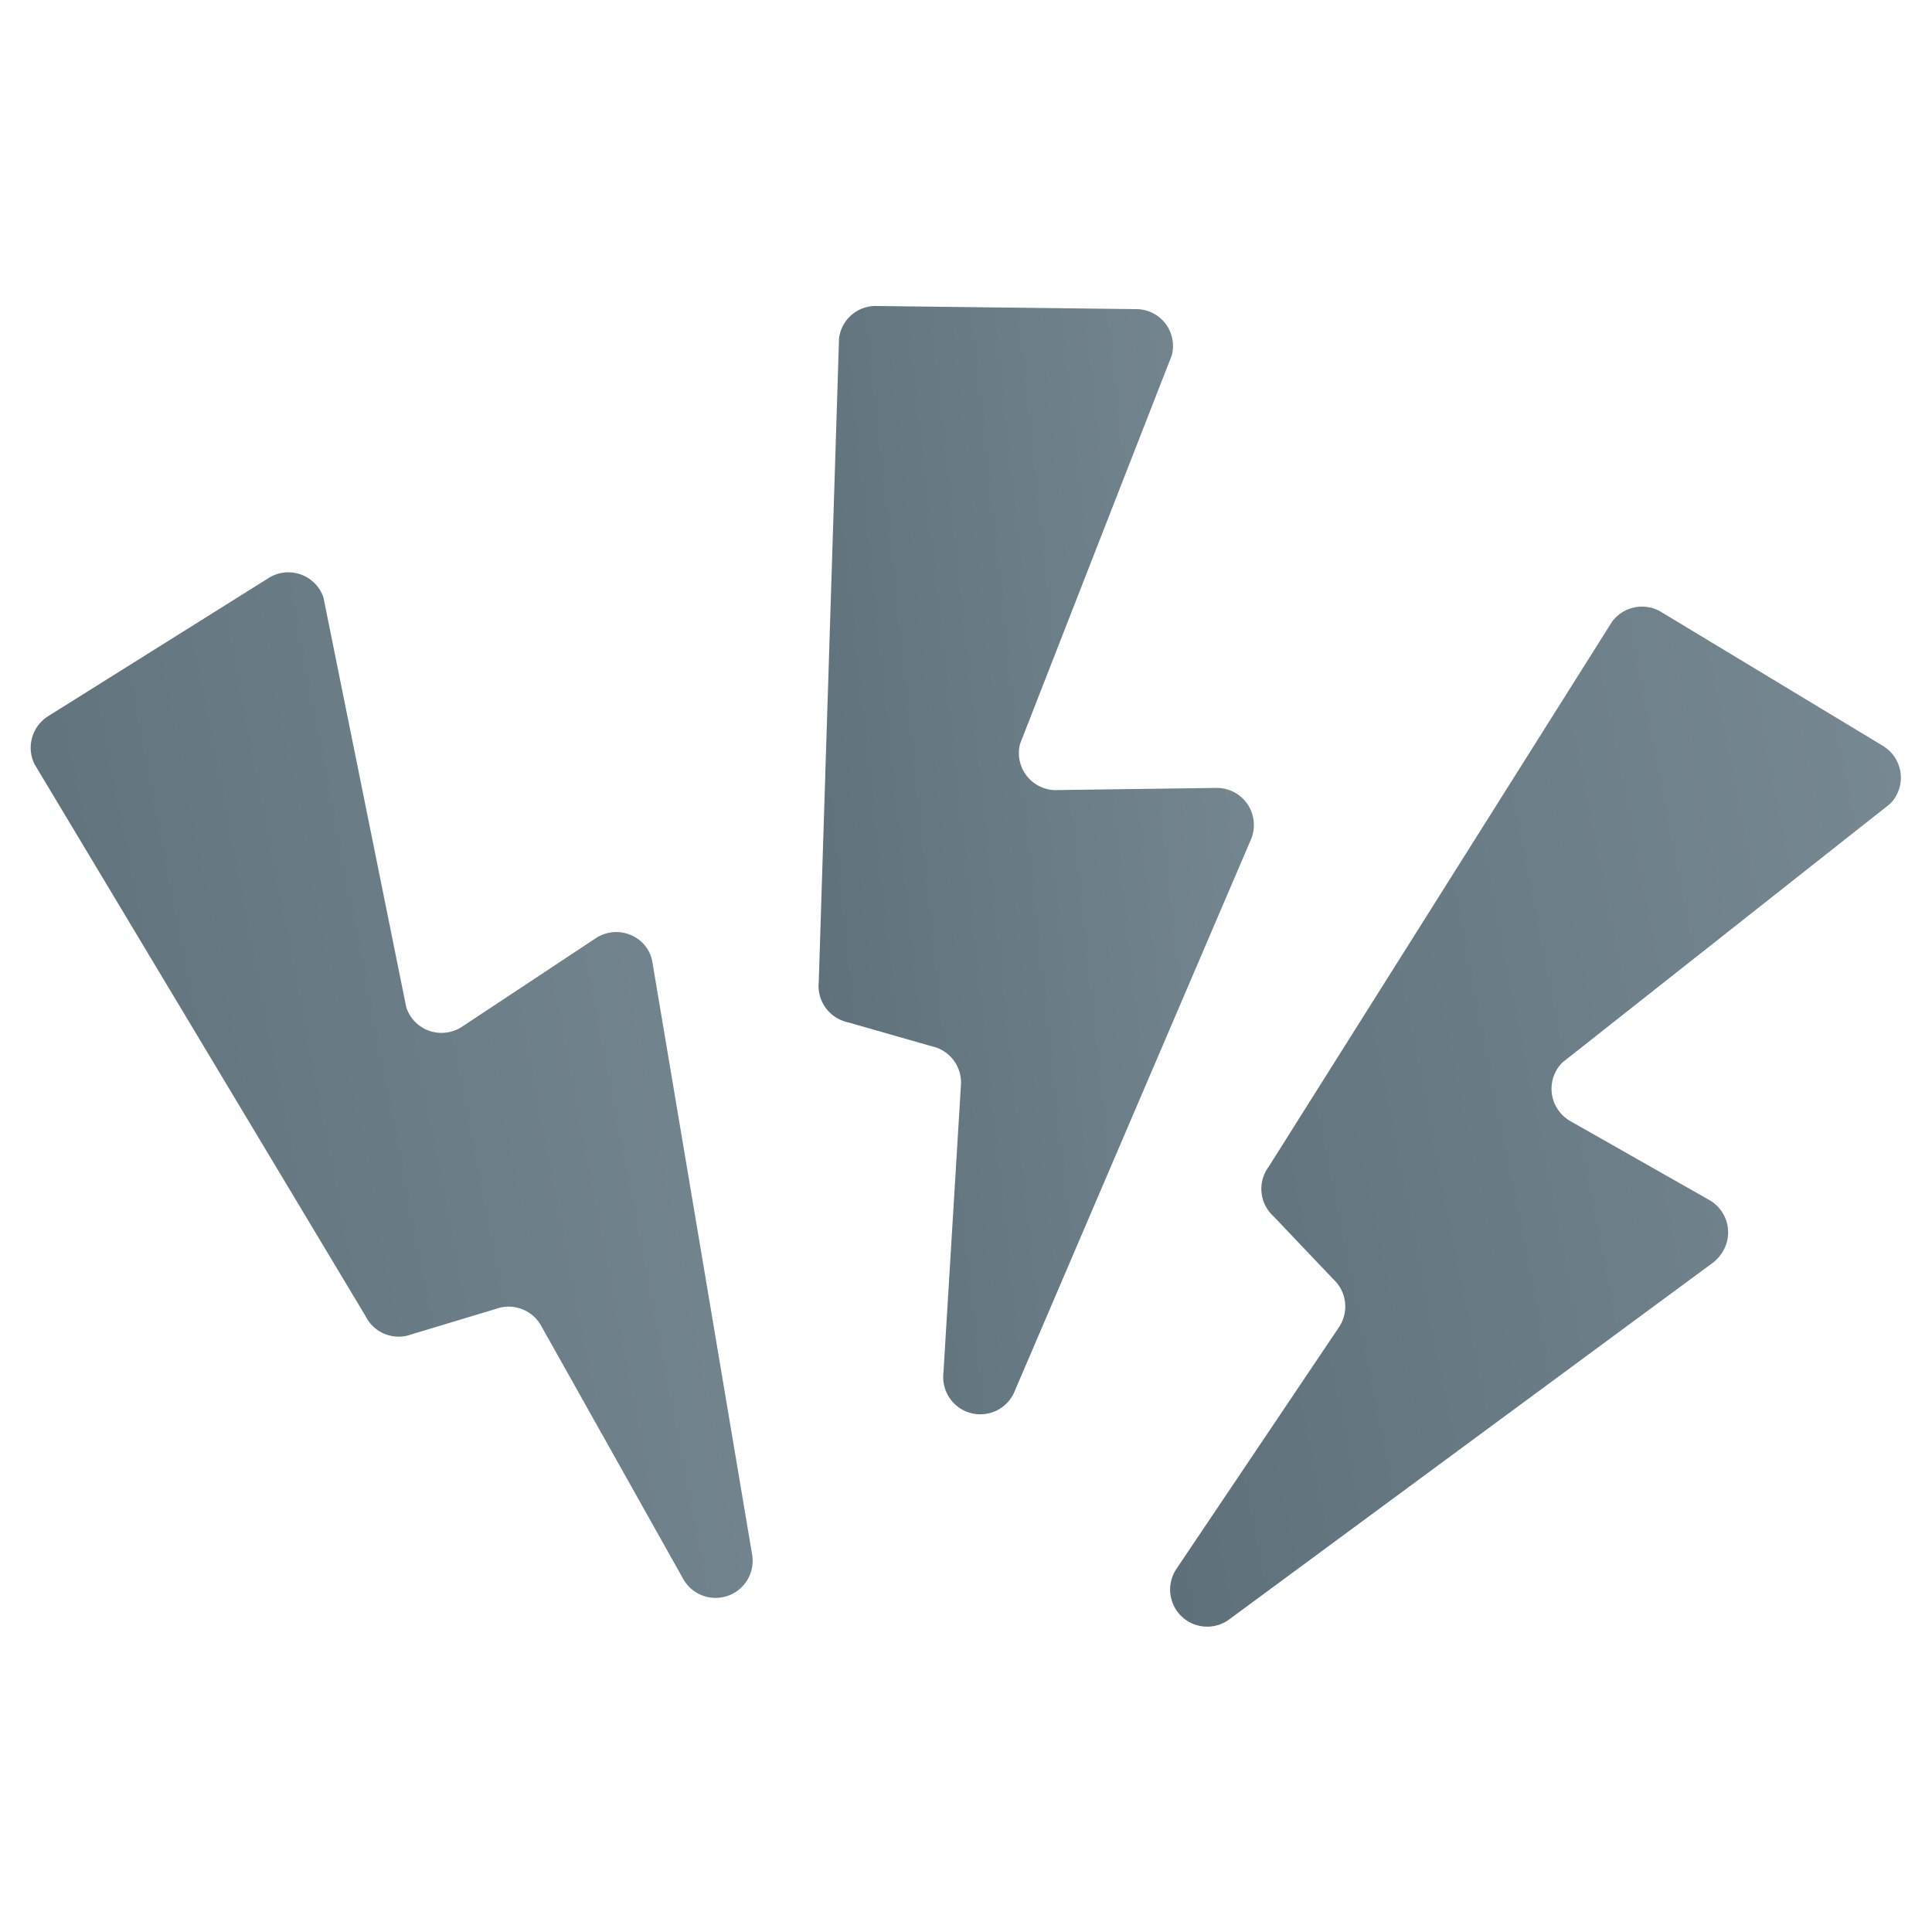
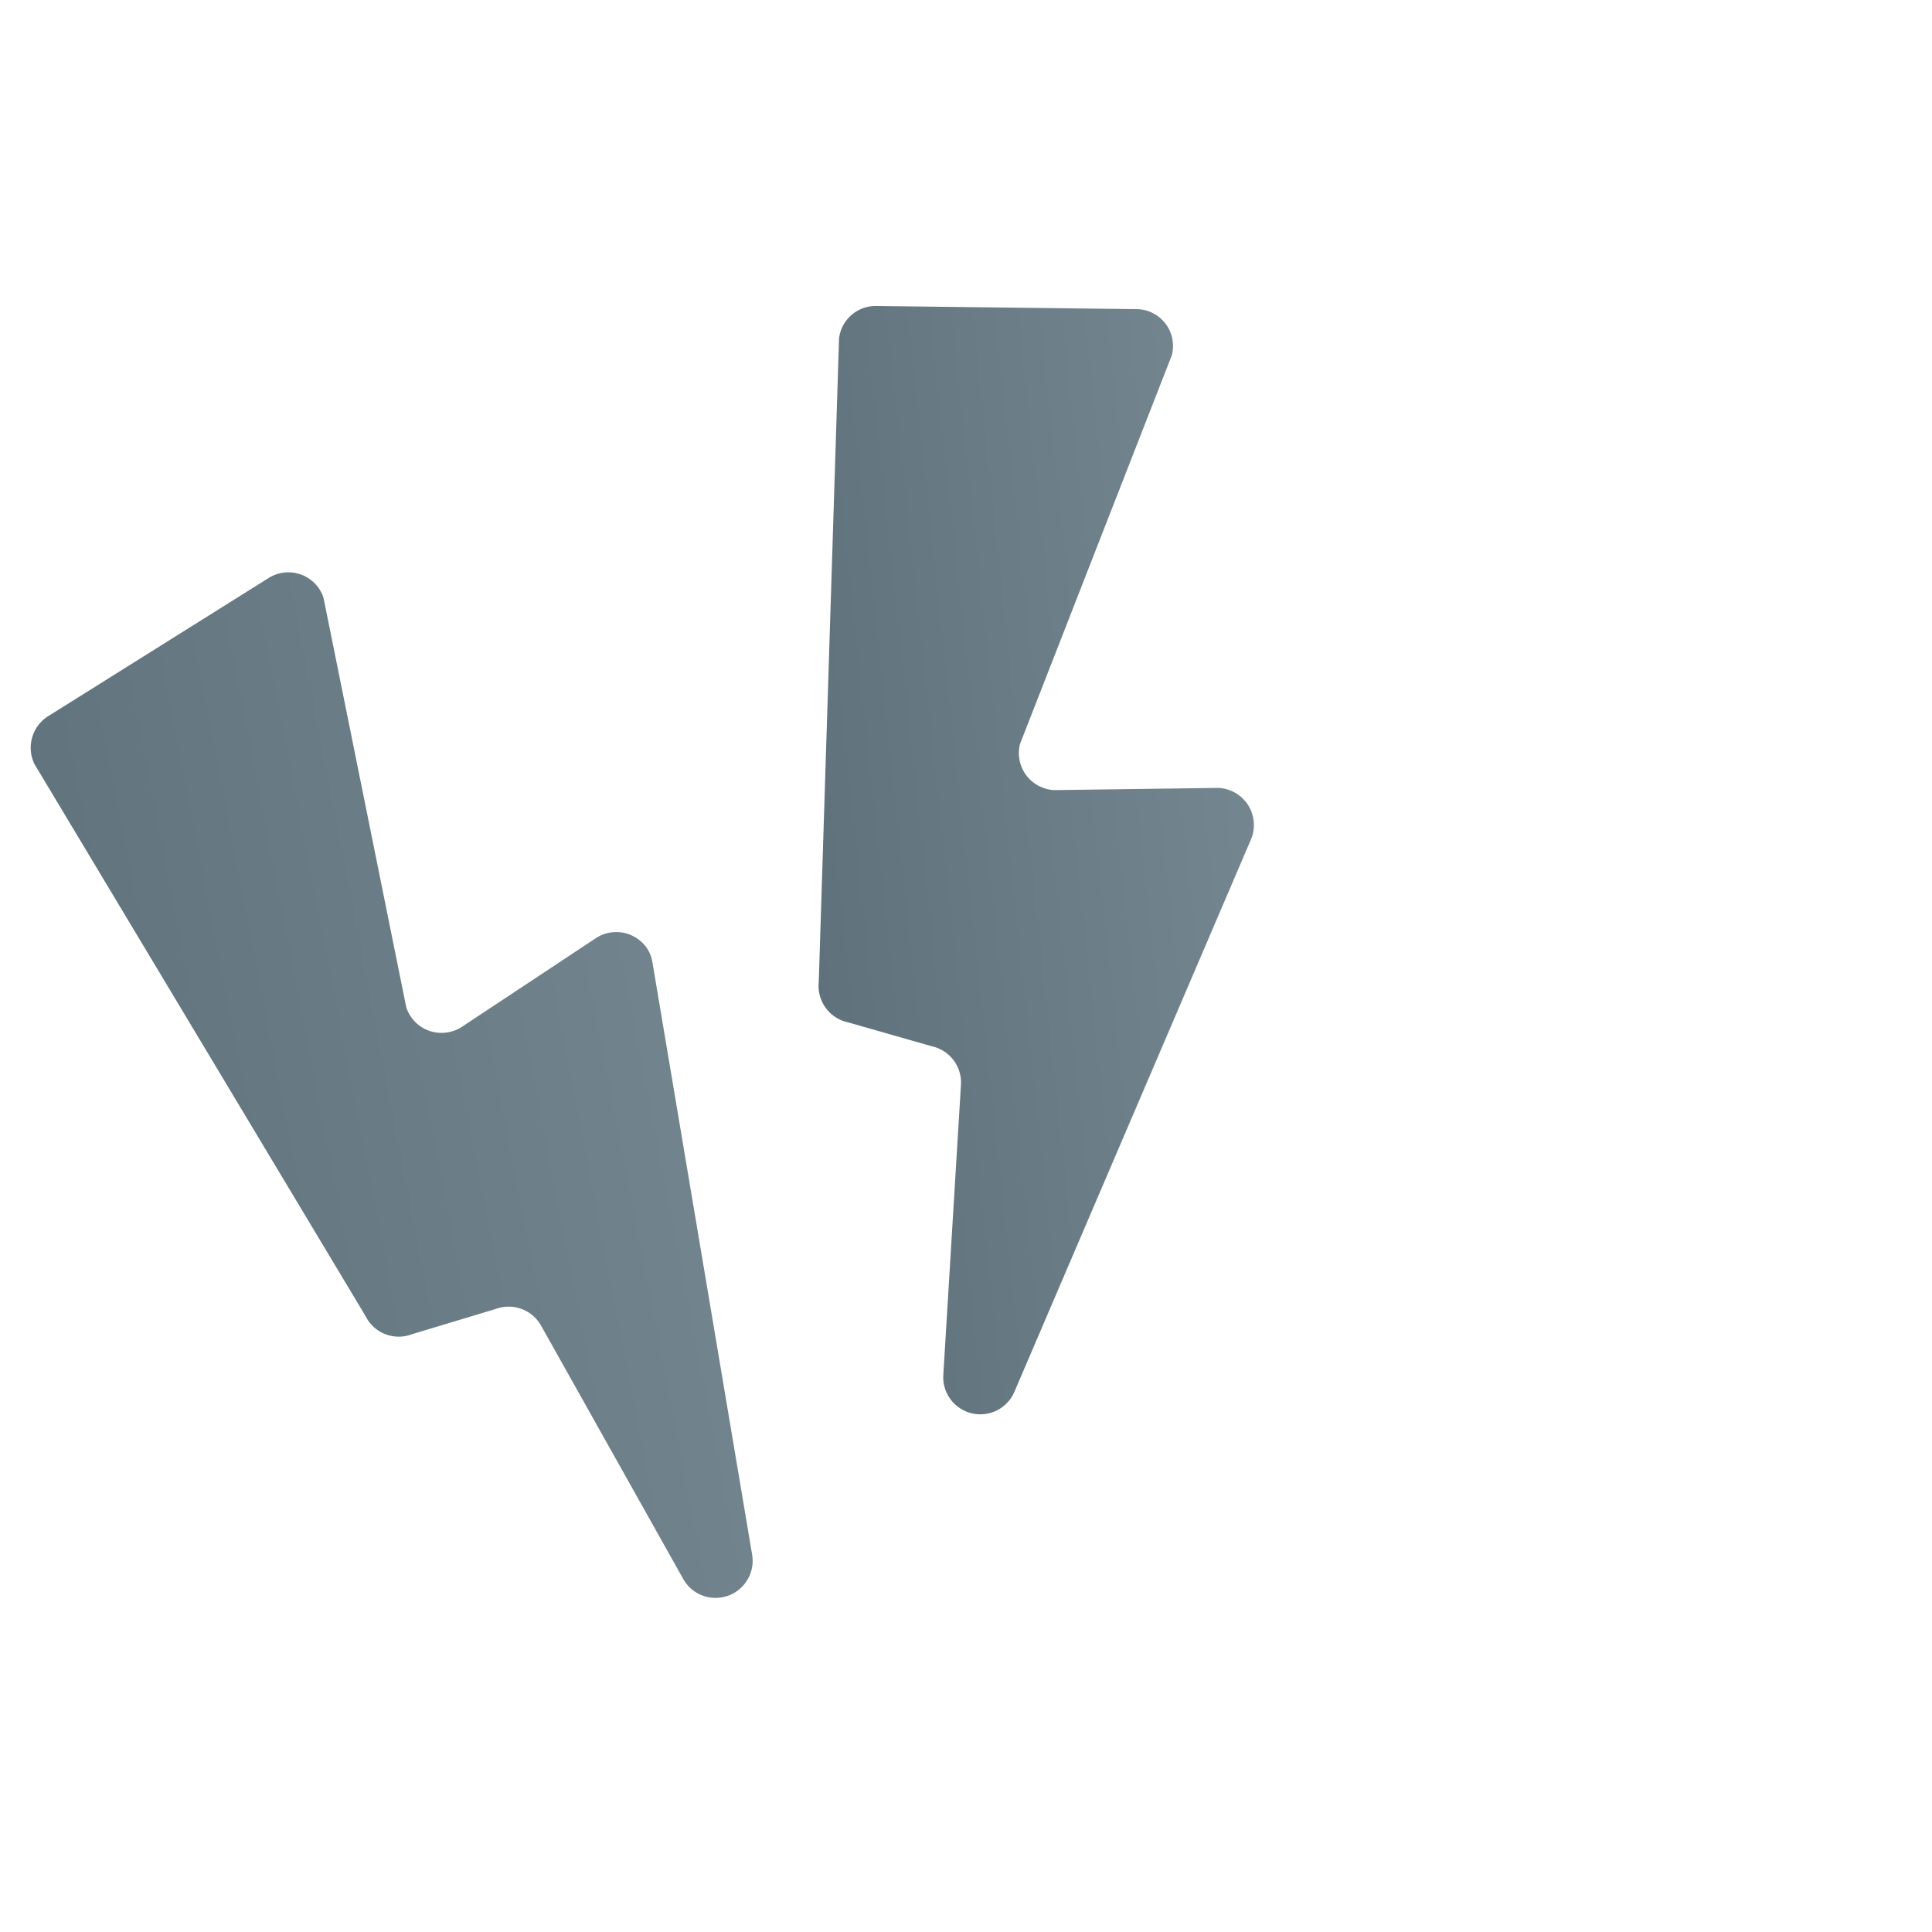
<svg xmlns="http://www.w3.org/2000/svg" xmlns:xlink="http://www.w3.org/1999/xlink" viewBox="0 0 161 161">
  <defs>
    <style>.cls-1{fill:none;}.cls-2{fill:url(#linear-gradient);}.cls-3{fill:url(#linear-gradient-2);}.cls-4{fill:url(#linear-gradient-3);}</style>
    <linearGradient id="linear-gradient" x1="-632.87" y1="490.26" x2="-619.58" y2="493.91" gradientTransform="matrix(8.48, 0, 0, -21.61, 5397.42, 10698.83)" gradientUnits="userSpaceOnUse">
      <stop offset="0" stop-color="#495c67" />
      <stop offset="1" stop-color="#8c9da5" />
    </linearGradient>
    <linearGradient id="linear-gradient-2" x1="-668.07" y1="488.49" x2="-654.78" y2="492.14" gradientTransform="matrix(14.24, 0, 0, -19.87, 9546.32, 9832.76)" xlink:href="#linear-gradient" />
    <linearGradient id="linear-gradient-3" x1="-672.45" y1="488.33" x2="-659.16" y2="491.98" gradientTransform="matrix(14.06, 0, 0, -20, 9397.1, 9896.3)" xlink:href="#linear-gradient" />
  </defs>
  <g id="Layer_2" data-name="Layer 2">
    <g id="Layer_1-2" data-name="Layer 1">
      <g id="Layer_2-2" data-name="Layer 2">
        <g id="Layer_1-2-2" data-name="Layer 1-2">
          <rect class="cls-1" width="161" height="161" />
        </g>
      </g>
      <g id="noun_stressed_1097288" data-name="noun stressed 1097288">
        <path id="Path_870" data-name="Path 870" class="cls-2" d="M73,25.5l21.65.26a3.07,3.07,0,0,1,3,3.85L85,62a3.09,3.09,0,0,0,2.24,3.75,2.69,2.69,0,0,0,.8.09l13.32-.18a3.09,3.09,0,0,1,3.13,3.06,3,3,0,0,1-.25,1.25l-19.7,46a3.09,3.09,0,0,1-5.93-1.41L80.08,90.4a3.09,3.09,0,0,0-2.43-3.21l-7-2a3.1,3.1,0,0,1-2.42-3.36L69.92,28.2A3.07,3.07,0,0,1,73,25.5Z" />
-         <path id="Path_871" data-name="Path 871" class="cls-3" d="M138.32,50.93l18.53,11.19A3.1,3.1,0,0,1,158,66.34a2.89,2.89,0,0,1-.5.65L130.2,88.54a3.1,3.1,0,0,0,0,4.38,3.21,3.21,0,0,0,.65.5L142.44,100a3.1,3.1,0,0,1,1.17,4.22,3.28,3.28,0,0,1-.86,1l-40.3,29.72a3.09,3.09,0,0,1-4.4-4.22l13.53-20.12a3.1,3.1,0,0,0-.47-4l-5-5.26a3.08,3.08,0,0,1-.38-4.12l28.6-45.4A3.11,3.11,0,0,1,138.32,50.93Z" />
        <path id="Path_872" data-name="Path 872" class="cls-4" d="M4,59.69,22.32,48.21a3.09,3.09,0,0,1,4.28.86,2.87,2.87,0,0,1,.36.75l6.89,34.1a3.08,3.08,0,0,0,3.9,2,2.79,2.79,0,0,0,.74-.35l11.12-7.36A3.1,3.1,0,0,1,53.9,79a3,3,0,0,1,.47,1.2l8.31,49.37a3.09,3.09,0,0,1-5.75,2L45.09,110.47a3.1,3.1,0,0,0-3.78-1.39l-7,2.11a3.08,3.08,0,0,1-3.85-1.52l-27.59-46A3.11,3.11,0,0,1,4,59.69Z" />
      </g>
    </g>
  </g>
</svg>